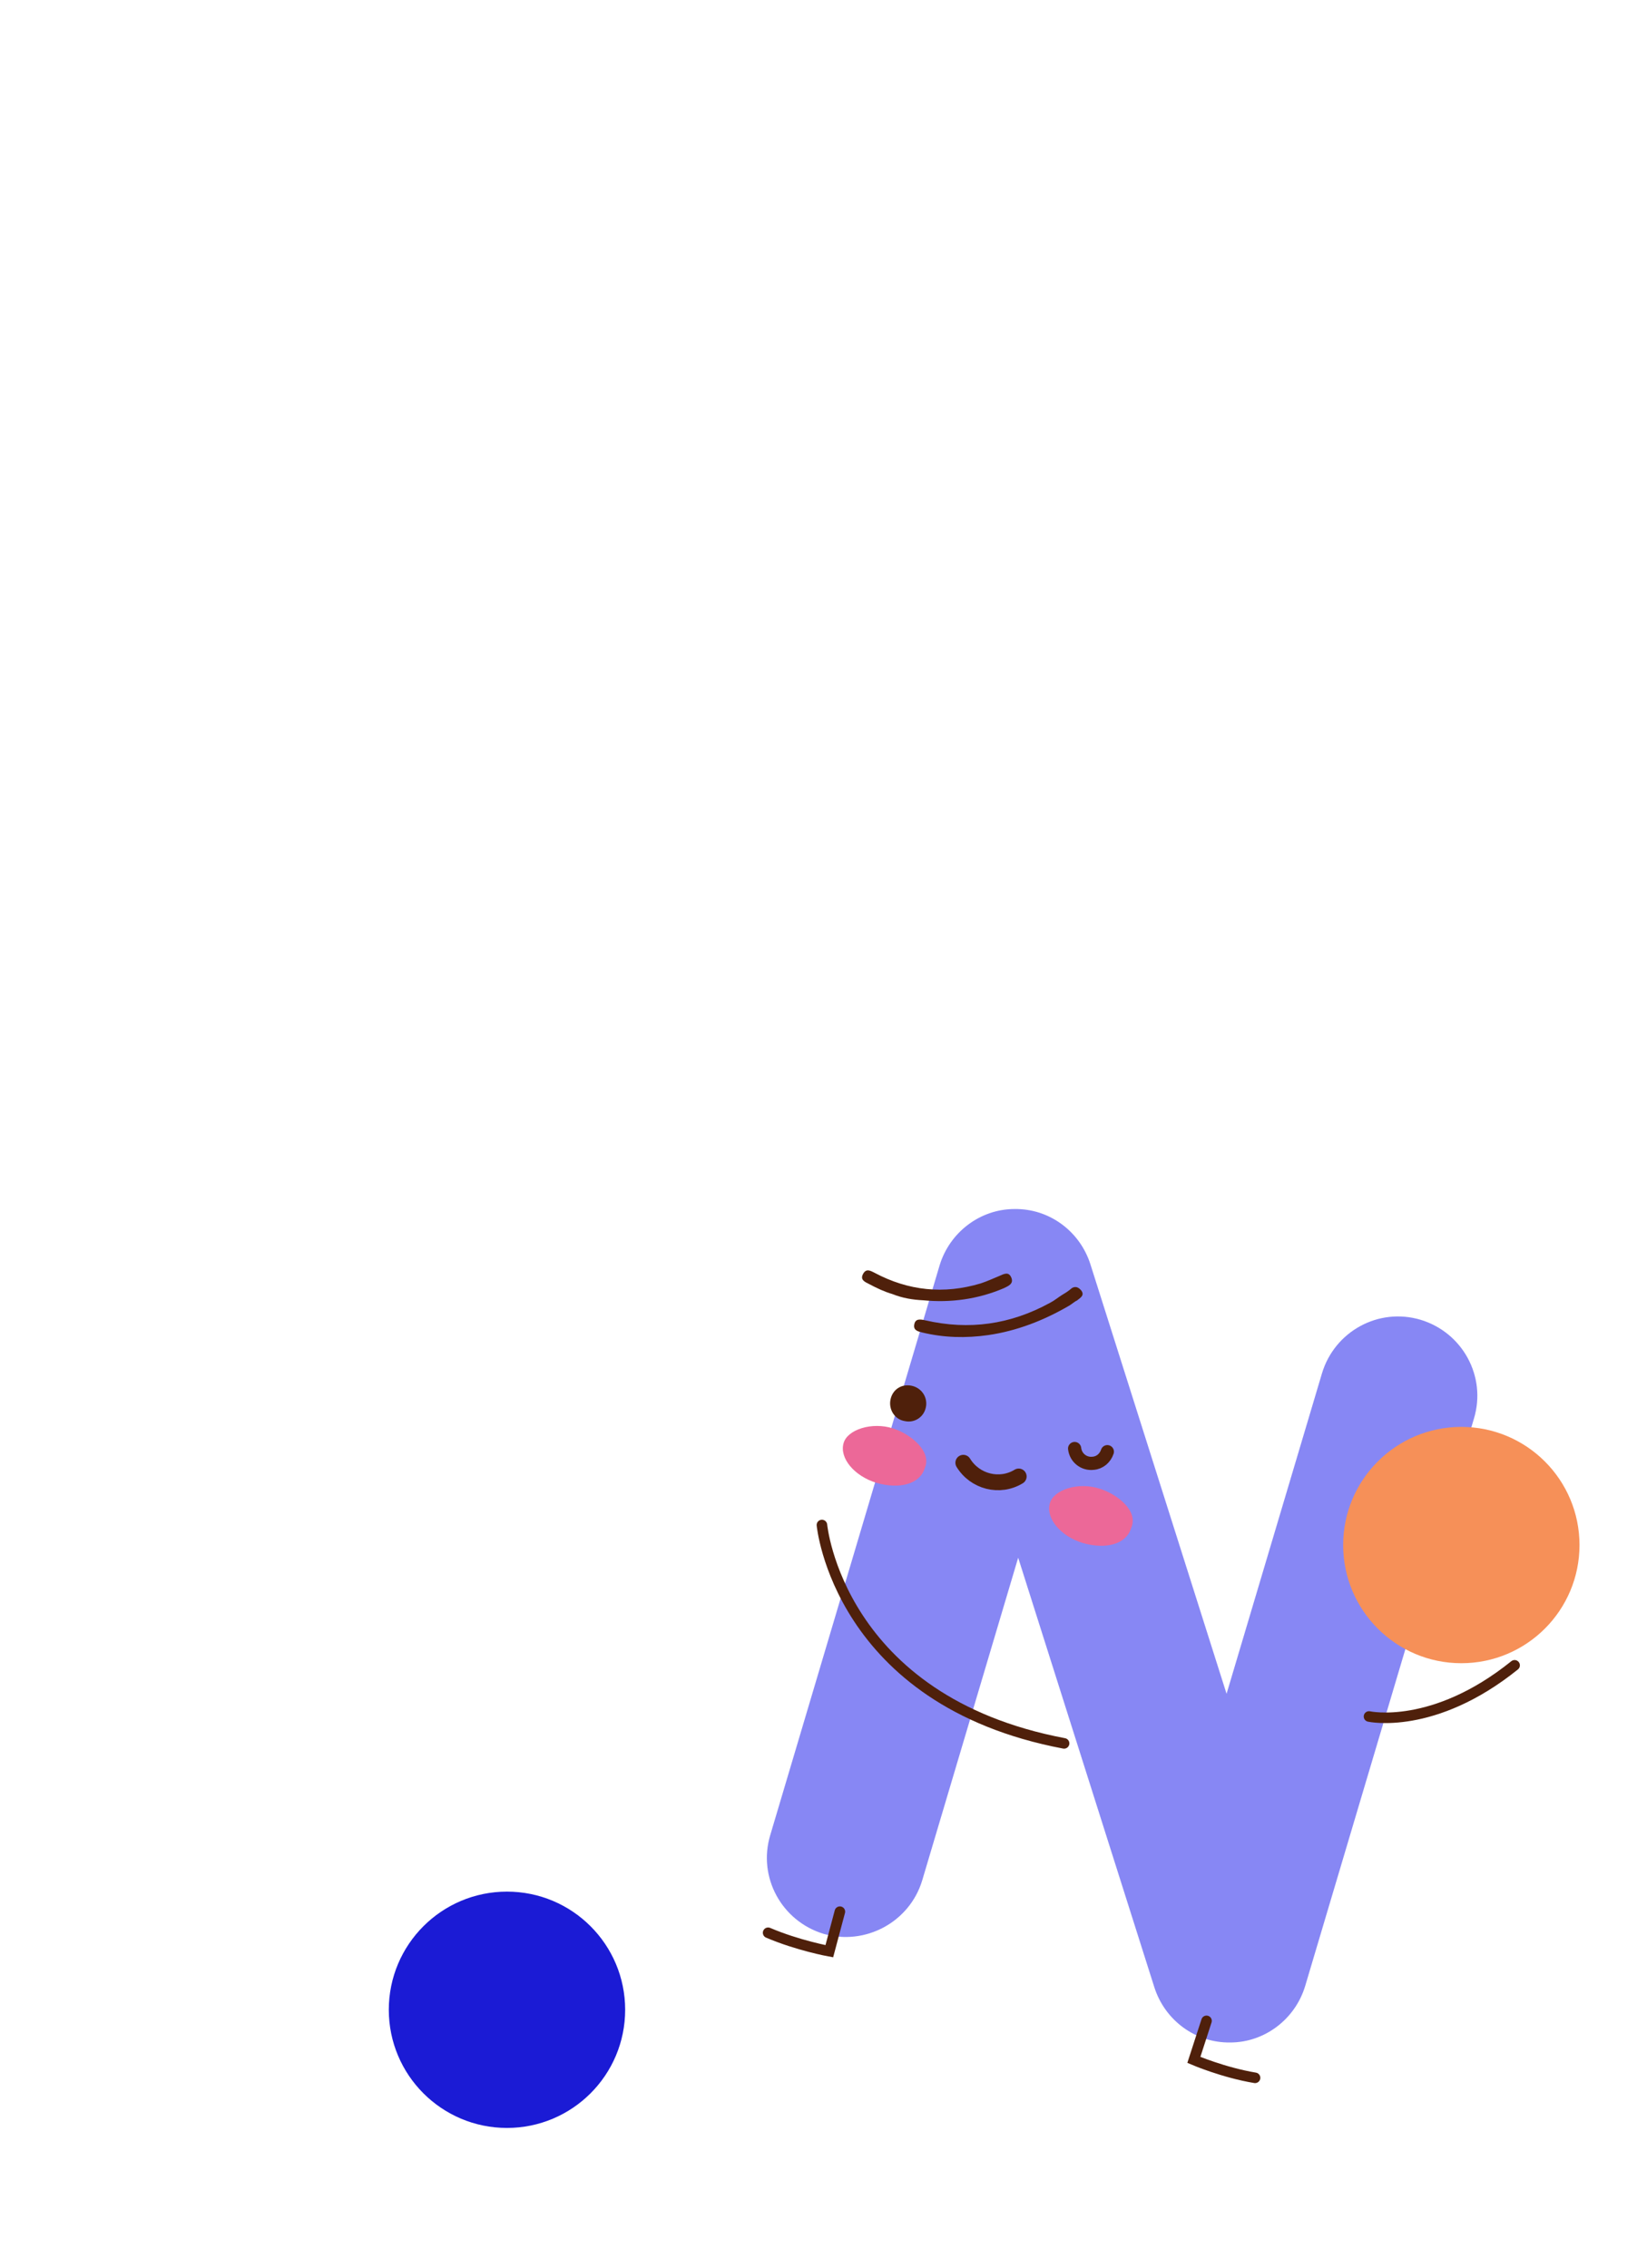
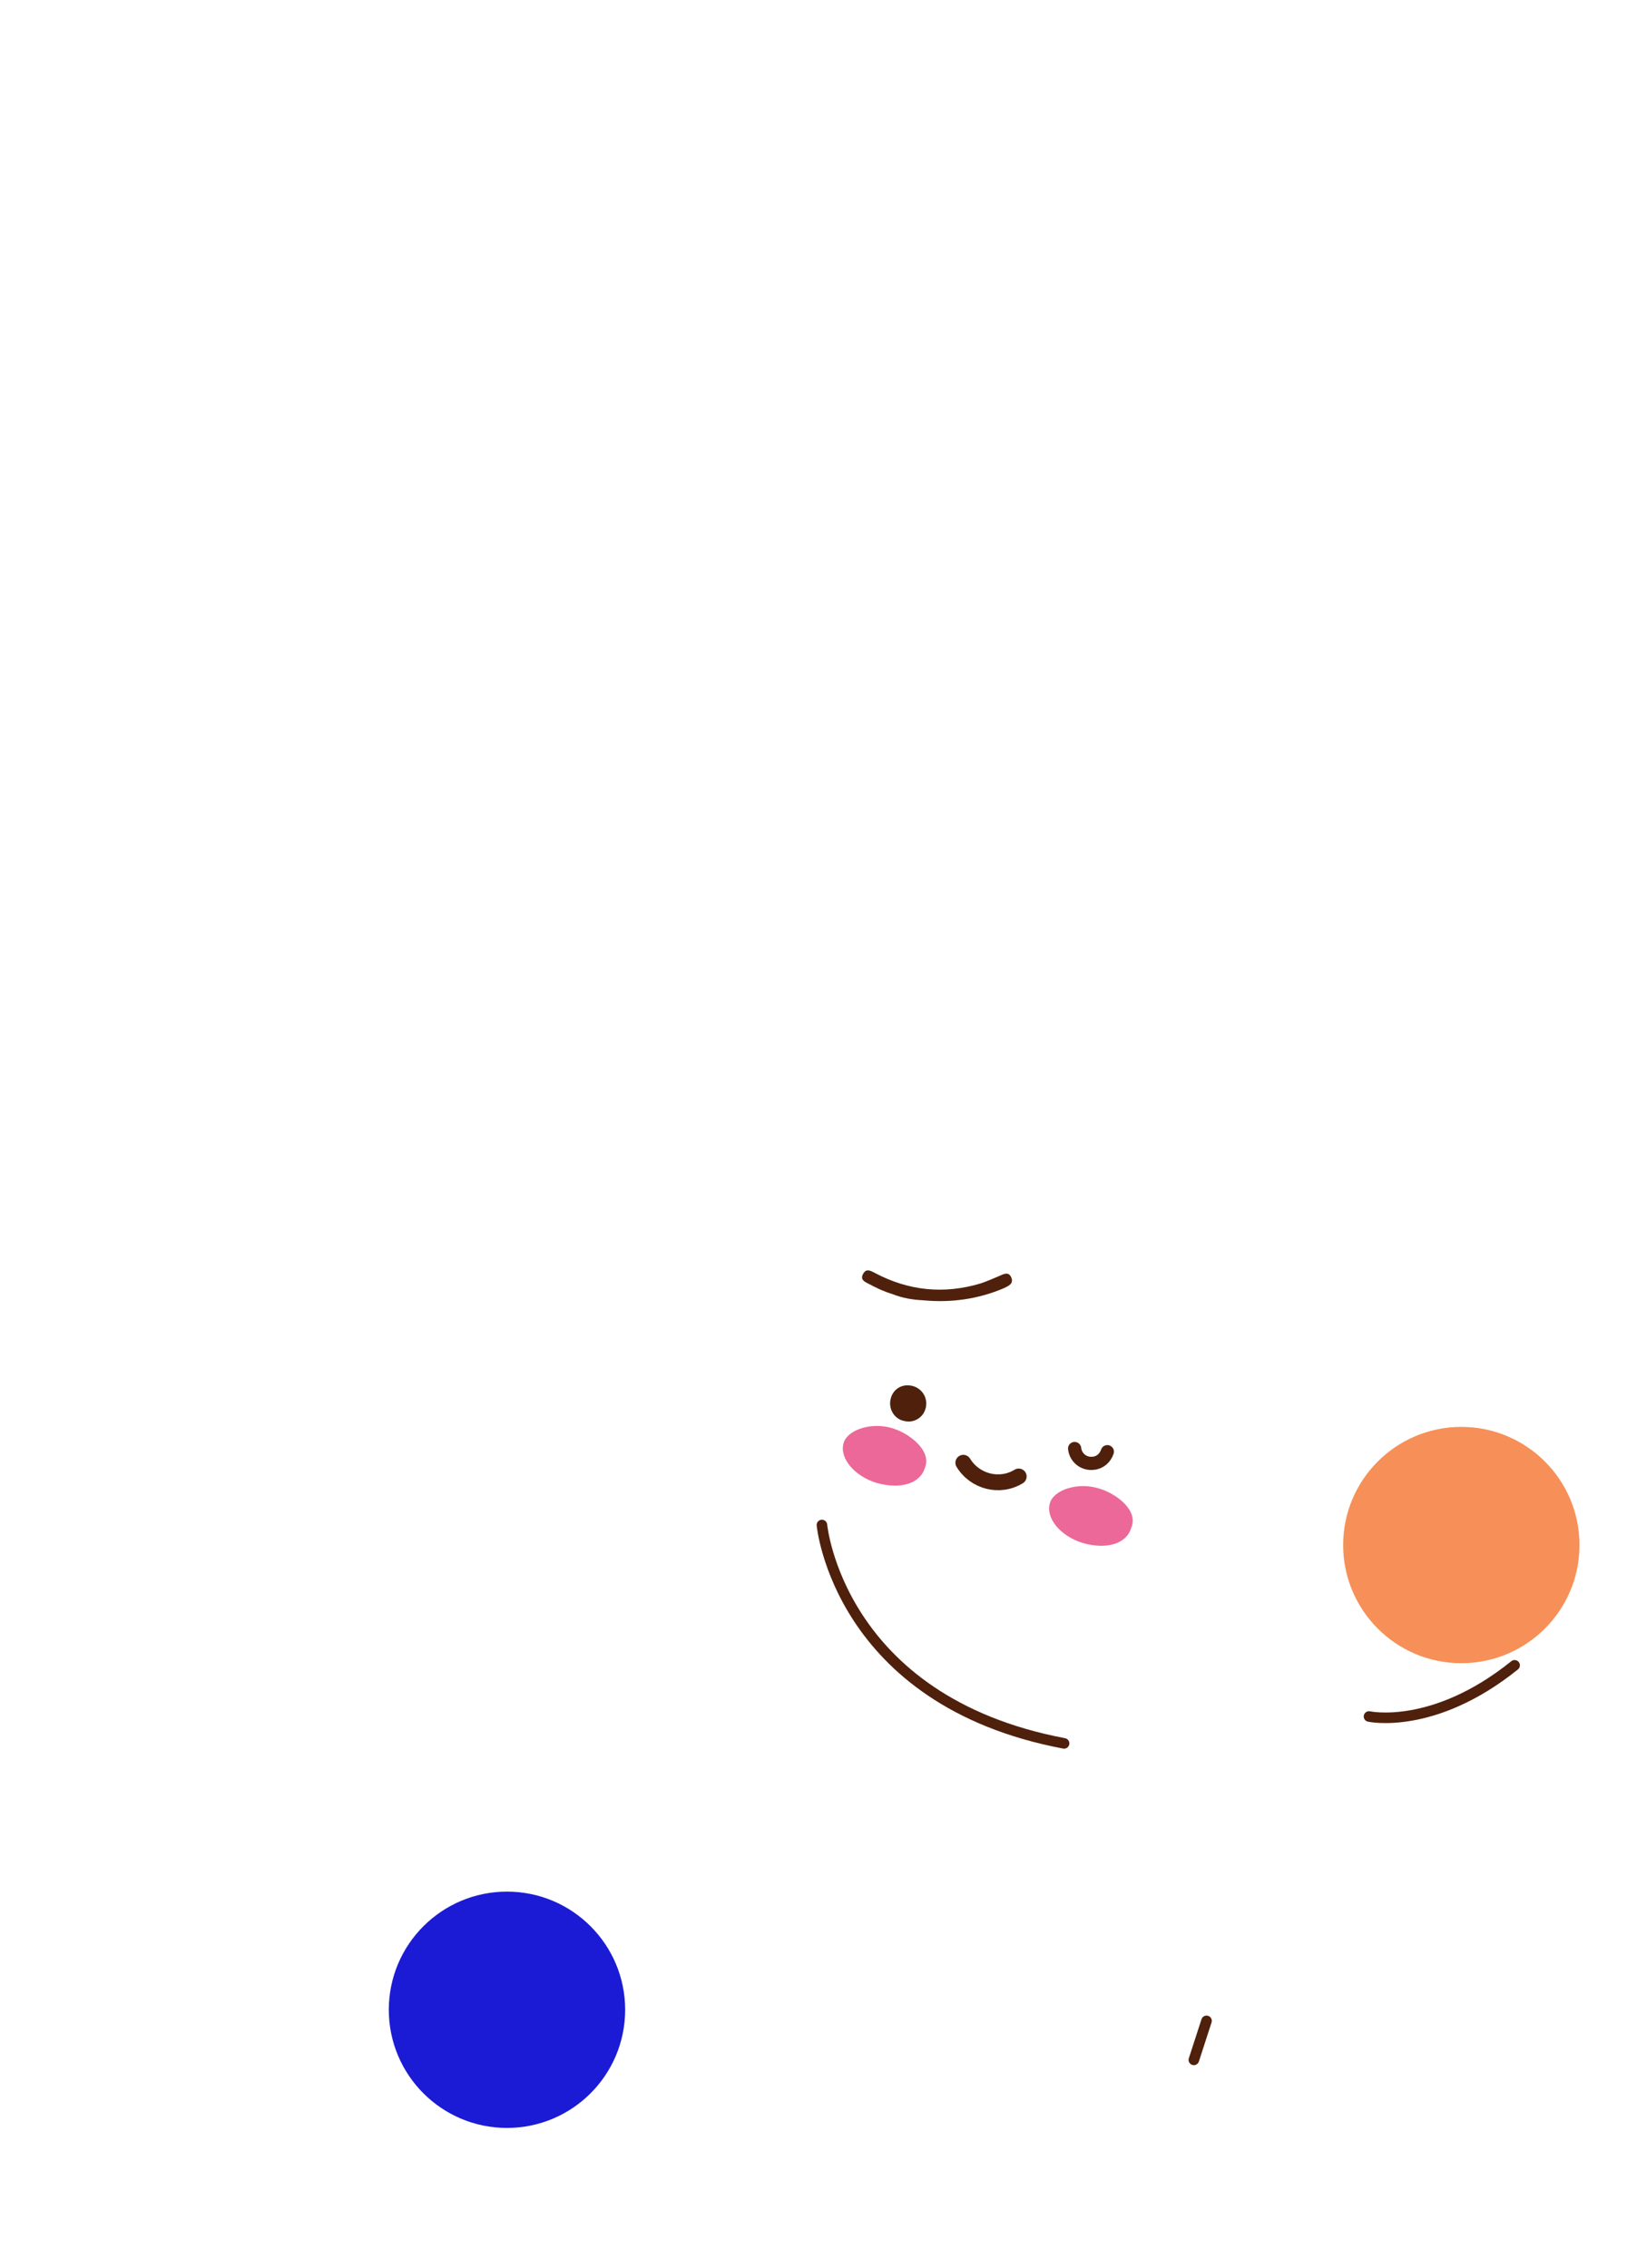
<svg xmlns="http://www.w3.org/2000/svg" version="1.1" id="Layer_1" x="0px" y="0px" width="310.3px" height="430px" viewBox="0 0 310.3 430" style="enable-background:new 0 0 310.3 430;" xml:space="preserve">
  <style type="text/css"> .st0{fill:#1B1BD5;} .st1{fill:#8787F4;} .st2{fill:none;stroke:#4F200B;stroke-width:2;stroke-linecap:round;stroke-miterlimit:10;} .st3{fill:#4F200B;} .st4{fill:#EC6898;} .st5{fill:none;stroke:#4F200B;stroke-width:3;stroke-linecap:round;stroke-miterlimit:10;} .st6{fill:none;stroke:#4F200B;stroke-width:2.5;stroke-linecap:round;stroke-miterlimit:10;} .st7{fill:#F69058;} </style>
  <circle class="st0" cx="96.1" cy="381" r="22.4" />
  <g>
-     <path class="st1" d="M156.1,366.6c-7.9-2.4-12.5-10.7-10.1-18.7l32.1-108c1.9-6.3,7.7-10.7,14.2-10.7c6.6-0.1,12.4,4.2,14.4,10.5 l25.8,81.4l18.1-60.8c2.4-7.9,10.7-12.5,18.7-10.1c7.9,2.4,12.5,10.7,10.1,18.7l-32,107.6c-1.9,6.3-7.7,10.7-14.2,10.7 c-6.6,0.1-12.4-4.2-14.4-10.5L193,295.3l-18.2,61.2C172.4,364.4,164,368.9,156.1,366.6z" />
-   </g>
-   <path class="st2" d="M228.7,383.1l-2.4,7.4c0,0,5.6,2.4,11.6,3.4" />
-   <path class="st2" d="M159.2,362.4l-2,7.5c0,0-6-1.1-11.6-3.5" />
-   <path class="st3" d="M202.7,247.5c-4.8,2.8-9.9,4.8-15.4,5.6c-4.2,0.6-8.4,0.5-12.5-0.5c-0.8-0.2-1.7-0.4-1.5-1.5 c0.2-1.2,1.2-1,2.1-0.8c8.3,1.9,16.1,0.8,23.6-3.3c0.8-0.4,1.5-1,2.3-1.5c0.5-0.3,1-0.6,1.5-1c0.8-0.8,1.6-0.6,2.2,0.2 c0.6,0.9-0.2,1.3-0.8,1.8C203.6,246.8,203.2,247.2,202.7,247.5z" />
+     </g>
+   <path class="st2" d="M228.7,383.1l-2.4,7.4" />
  <path class="st3" d="M169.1,245.3c-1.4-0.4-2.9-1.1-4.4-1.9c-0.8-0.4-1.7-0.8-1.1-1.9c0.6-1.1,1.4-0.6,2.2-0.2 c6.4,3.4,13.1,4.1,20.1,2c1.2-0.4,2.3-0.9,3.5-1.4c0.9-0.4,1.8-0.9,2.3,0.3c0.5,1.2-0.6,1.6-1.4,2c-4.9,2.1-10.1,2.8-15.3,2.3 C173,246.4,171.1,246.1,169.1,245.3z" />
  <path class="st4" d="M175.3,278.3c-0.9,3-4.7,4.1-9.2,2.8c-4.2-1.3-7-4.7-6.2-7.5c0.7-2.6,5.4-4.1,9.4-2.8 C172.5,271.8,176.7,275.1,175.3,278.3z" />
  <path class="st4" d="M214.4,289.7c-0.9,3-4.7,4.1-9.2,2.8c-4.2-1.3-7-4.7-6.2-7.5c0.7-2.6,5.4-4.1,9.4-2.8 C211.7,283.2,215.9,286.4,214.4,289.7z" />
  <path class="st3" d="M168.8,265.3c0.4-1.9,2.1-3,4-2.6c1.9,0.4,3.1,2.2,2.7,4.1c-0.4,1.9-2.2,3-4,2.6 C169.6,269.1,168.4,267.2,168.8,265.3z" />
  <path class="st5" d="M193.1,279.9c-3.6,2.2-8.3,1-10.5-2.6" />
  <g>
    <g>
      <path class="st6" d="M203.7,274.6c0.2,1.8,1.8,3,3.5,2.8c1.3-0.1,2.3-1,2.7-2.2" />
    </g>
  </g>
  <path class="st2" d="M155.8,289.1c0,0,3.1,33.3,45.9,41.4" />
  <path class="st2" d="M259.5,325.4c0,0,12.2,2.7,27.6-9.7" />
  <circle class="st7" cx="277" cy="292.9" r="22.4" />
</svg>